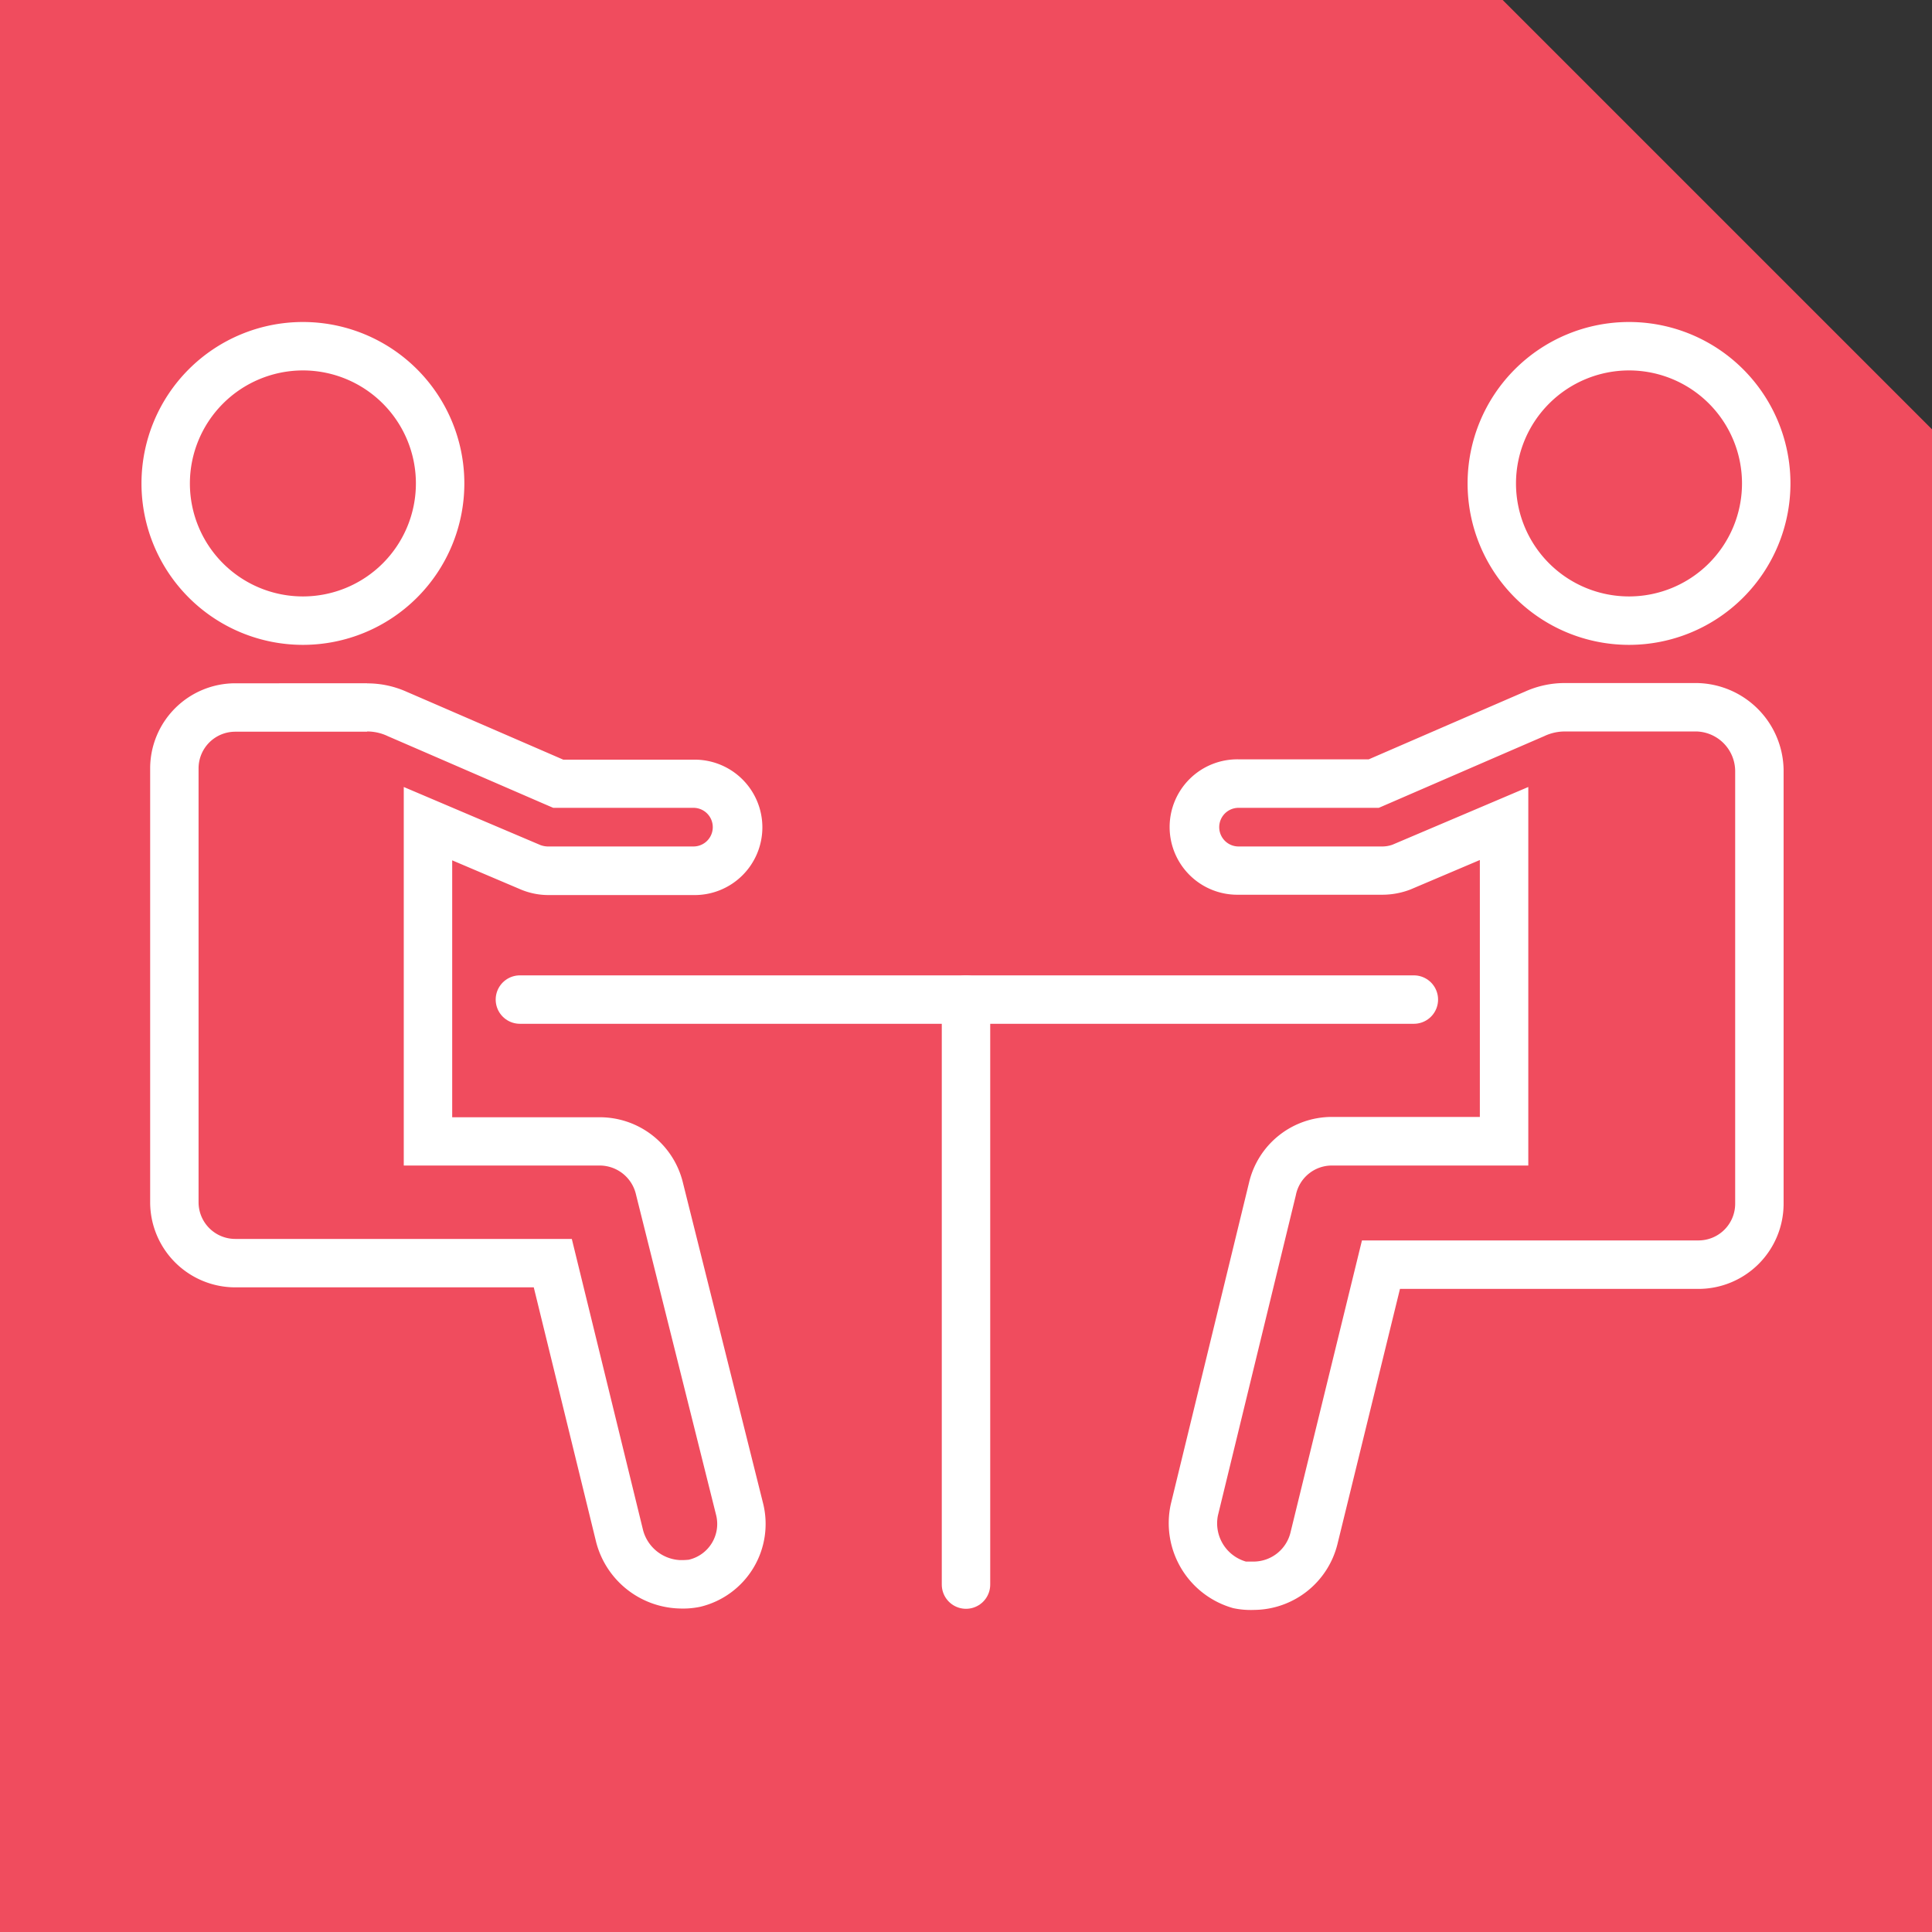
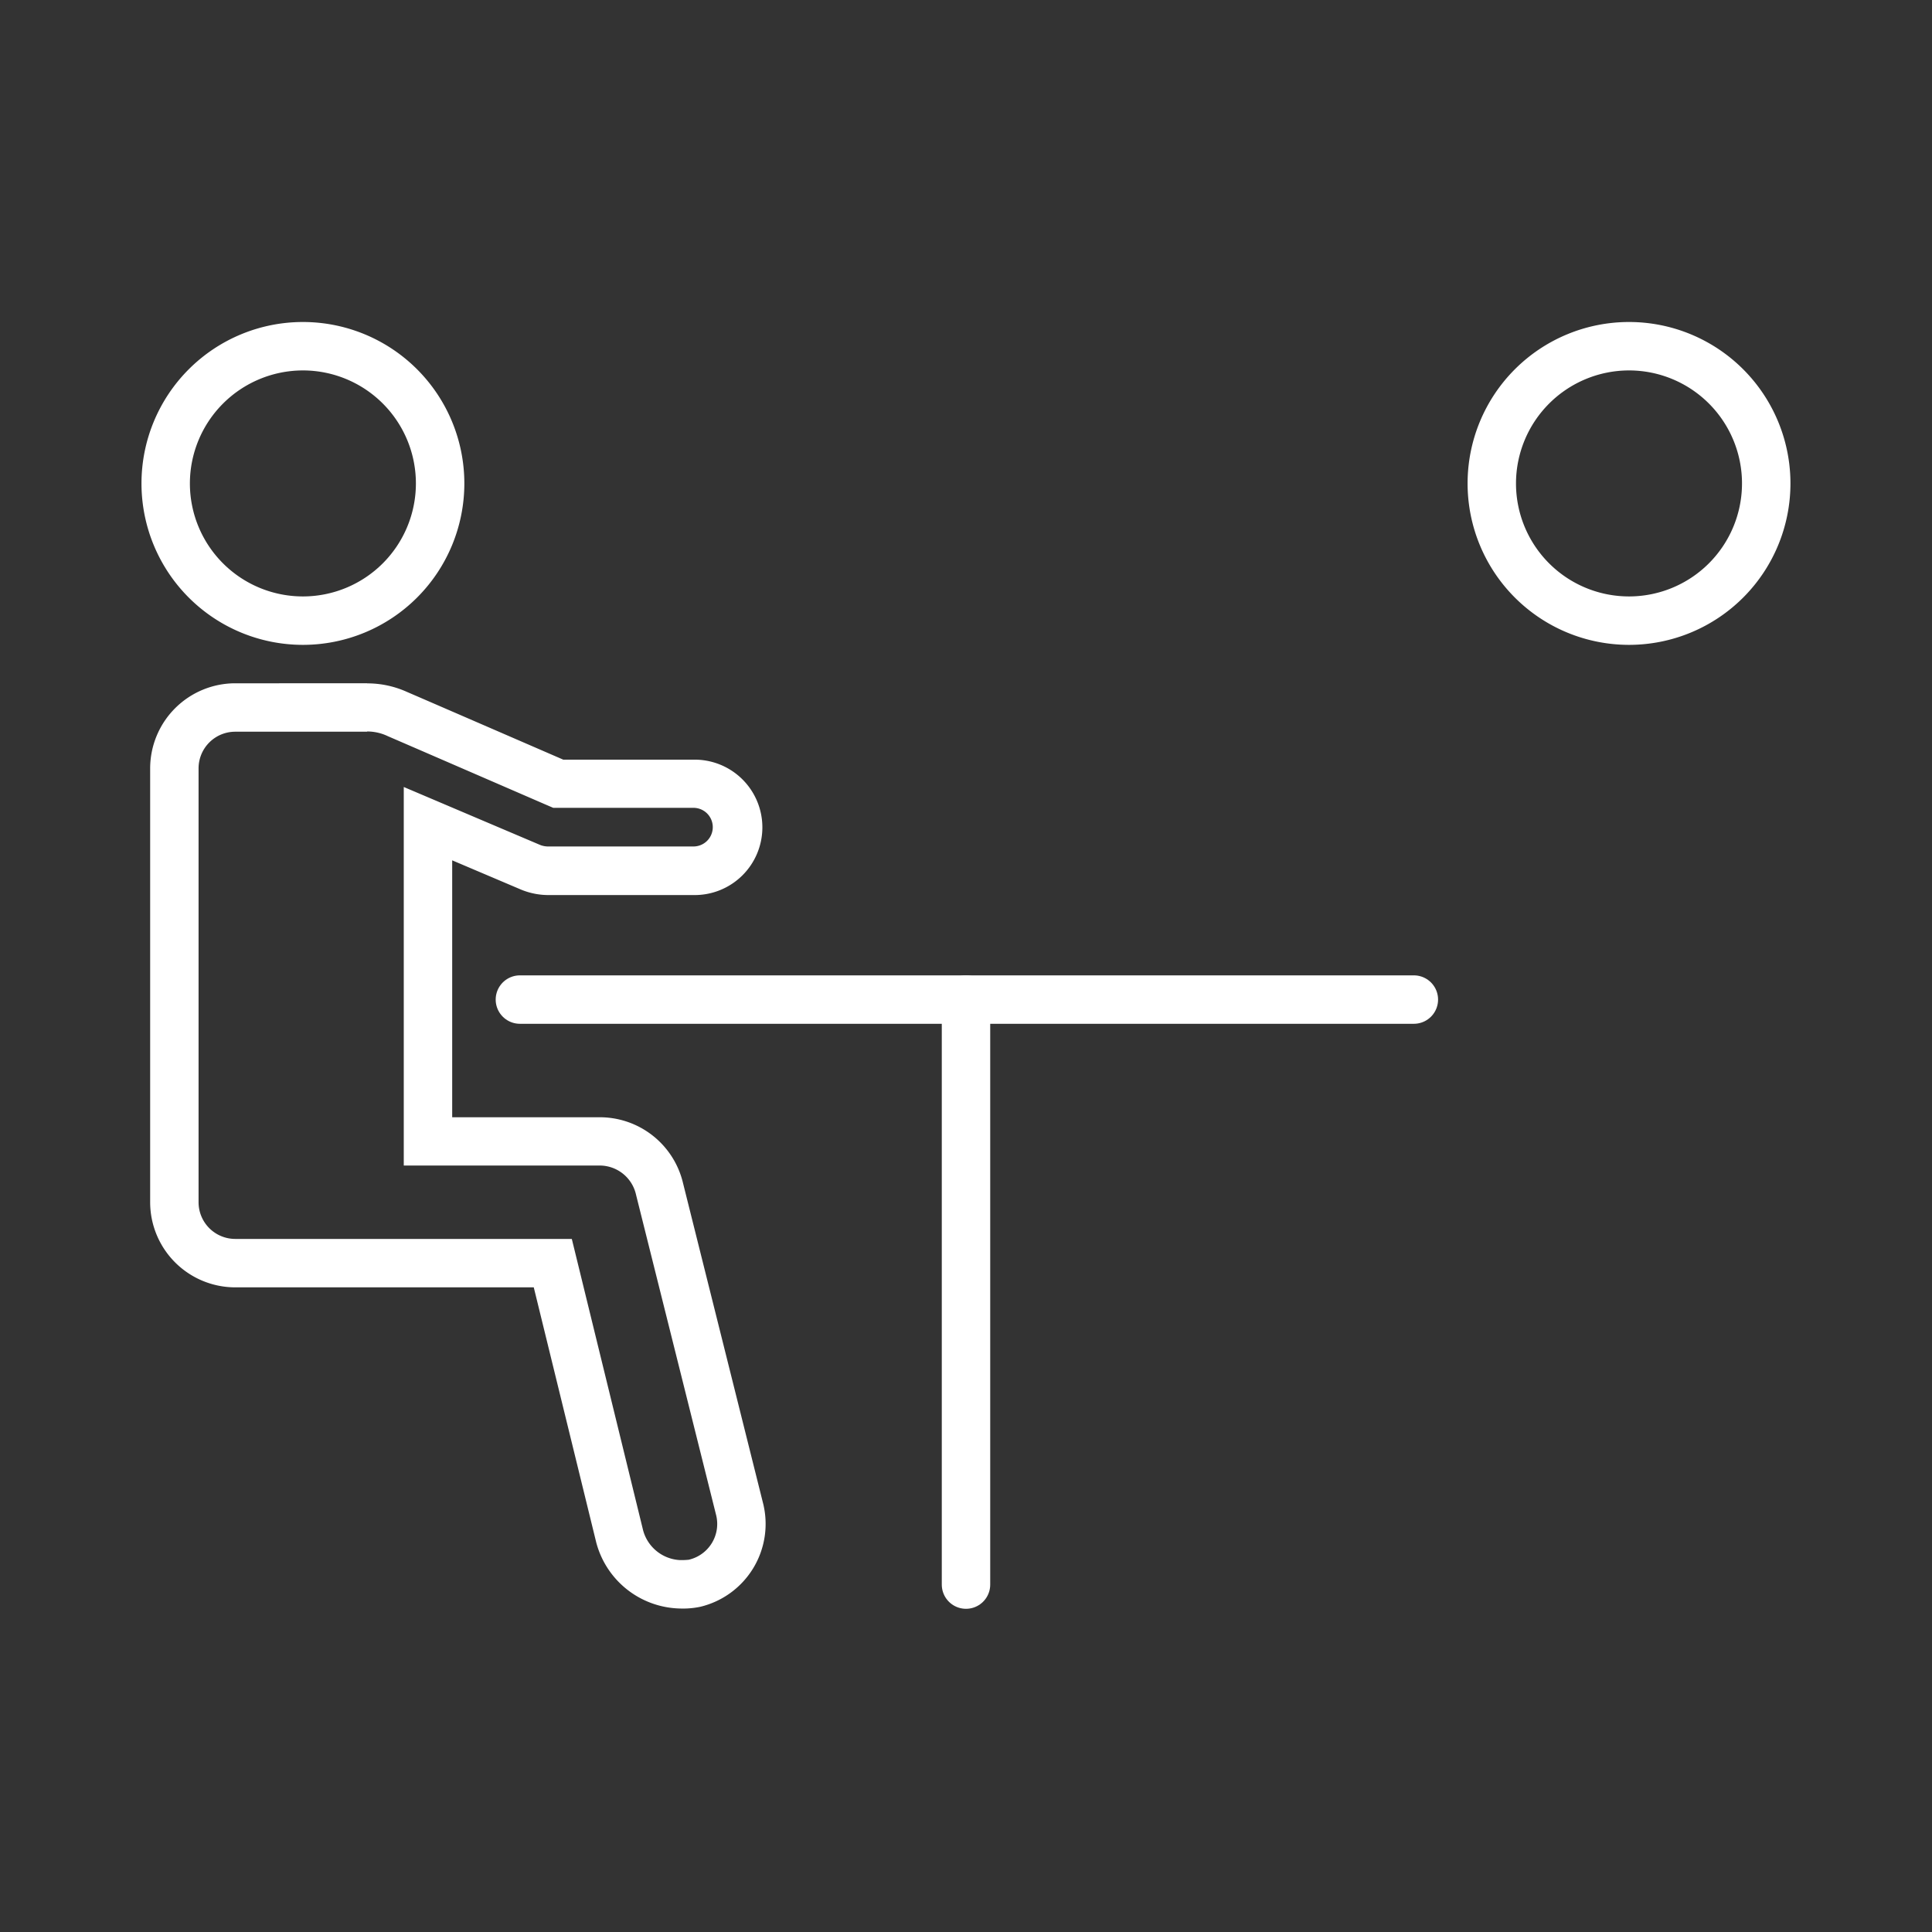
<svg xmlns="http://www.w3.org/2000/svg" width="90" height="90" viewBox="0 0 90 90">
  <rect x="0" y="0" width="90" height="90" fill="#333333" stroke="none" />
  <defs>
    <style>.a{fill:#f04c5e;}.b{fill:#fff;}.c{fill:none;stroke:#fff;stroke-linecap:round;stroke-miterlimit:10;stroke-width:2.256px;}</style>
  </defs>
  <g transform="translate(-251.514 -900.958)">
-     <path class="a" d="M370.514,1160.958h-90v-90h70l20,20Z" transform="translate(-29 -170)" />
    <path class="b" d="M294.625,1088.214a5.264,5.264,0,1,1-5.265,5.264,5.27,5.27,0,0,1,5.265-5.264m0-2.256a7.52,7.52,0,1,0,7.52,7.52,7.52,7.52,0,0,0-7.52-7.52" transform="translate(-29 -170)" />
    <path class="b" d="M297.616,1105.033a2.219,2.219,0,0,1,.971.222c.565.242,7.269,3.15,7.269,3.15l.43.185h6.532a.9.9,0,1,1,0,1.8h-6.711a1.084,1.084,0,0,1-.412-.063l-3.234-1.374-3.138-1.334v17.634h9.129a1.737,1.737,0,0,1,1.692,1.364l3.725,14.9a1.71,1.71,0,0,1-1.274,2.1,3.252,3.252,0,0,1-.423.015,1.88,1.88,0,0,1-1.7-1.388l-2.9-11.852-.421-1.72H291.47a1.709,1.709,0,0,1-1.706-1.706v-20.216a1.708,1.708,0,0,1,1.706-1.706h6.146m0-2.256H291.47a3.968,3.968,0,0,0-3.961,3.962v20.216a3.968,3.968,0,0,0,3.961,3.962h13.909l2.911,11.886a4.128,4.128,0,0,0,3.882,3.074,3.923,3.923,0,0,0,.969-.081,3.969,3.969,0,0,0,2.912-4.852l-3.72-14.879a3.985,3.985,0,0,0-3.881-3.072h-6.873v-11.968l3.234,1.374a3.352,3.352,0,0,0,1.294.243h6.711a3.154,3.154,0,1,0,0-6.307h-6.064s-6.712-2.912-7.278-3.154a4.481,4.481,0,0,0-1.86-.4" transform="translate(-29 -170)" />
    <path class="b" d="M356.4,1088.214a5.264,5.264,0,1,1-5.265,5.264,5.27,5.27,0,0,1,5.265-5.264m0-2.256a7.52,7.52,0,1,0,7.52,7.52,7.52,7.52,0,0,0-7.52-7.52" transform="translate(-29 -170)" />
-     <path class="b" d="M359.558,1105.033a1.856,1.856,0,0,1,1.787,1.834v20.169a1.709,1.709,0,0,1-1.706,1.706h-15.68l-.421,1.72-2.9,11.853a1.775,1.775,0,0,1-1.7,1.387c-.151,0-.359,0-.384,0a1.854,1.854,0,0,1-1.306-2.141l3.631-14.924a1.709,1.709,0,0,1,1.7-1.384h9.129v-17.634l-3.137,1.333-3.192,1.356a1.426,1.426,0,0,1-.455.082H338.21a.9.9,0,0,1,0-1.8h6.533l.429-.185s6.705-2.908,7.269-3.15a2.225,2.225,0,0,1,.971-.222h6.146m0-2.256h-6.146a4.492,4.492,0,0,0-1.86.4c-.565.242-7.277,3.154-7.277,3.154H338.21a3.154,3.154,0,1,0,0,6.307h6.712a3.653,3.653,0,0,0,1.293-.243l3.236-1.374v11.968h-6.874a3.966,3.966,0,0,0-3.881,3.072l-3.64,14.959a4.113,4.113,0,0,0,2.911,4.853,3.937,3.937,0,0,0,.971.081,4.037,4.037,0,0,0,3.882-3.074L345.73,1131h13.909a3.969,3.969,0,0,0,3.962-3.962V1106.82a4.107,4.107,0,0,0-4.043-4.043" transform="translate(-29 -170)" />
    <line class="c" x2="41.644" transform="translate(275.733 947.522)" />
    <line class="c" y2="27.252" transform="translate(296.514 947.522)" />
  </g>
</svg>